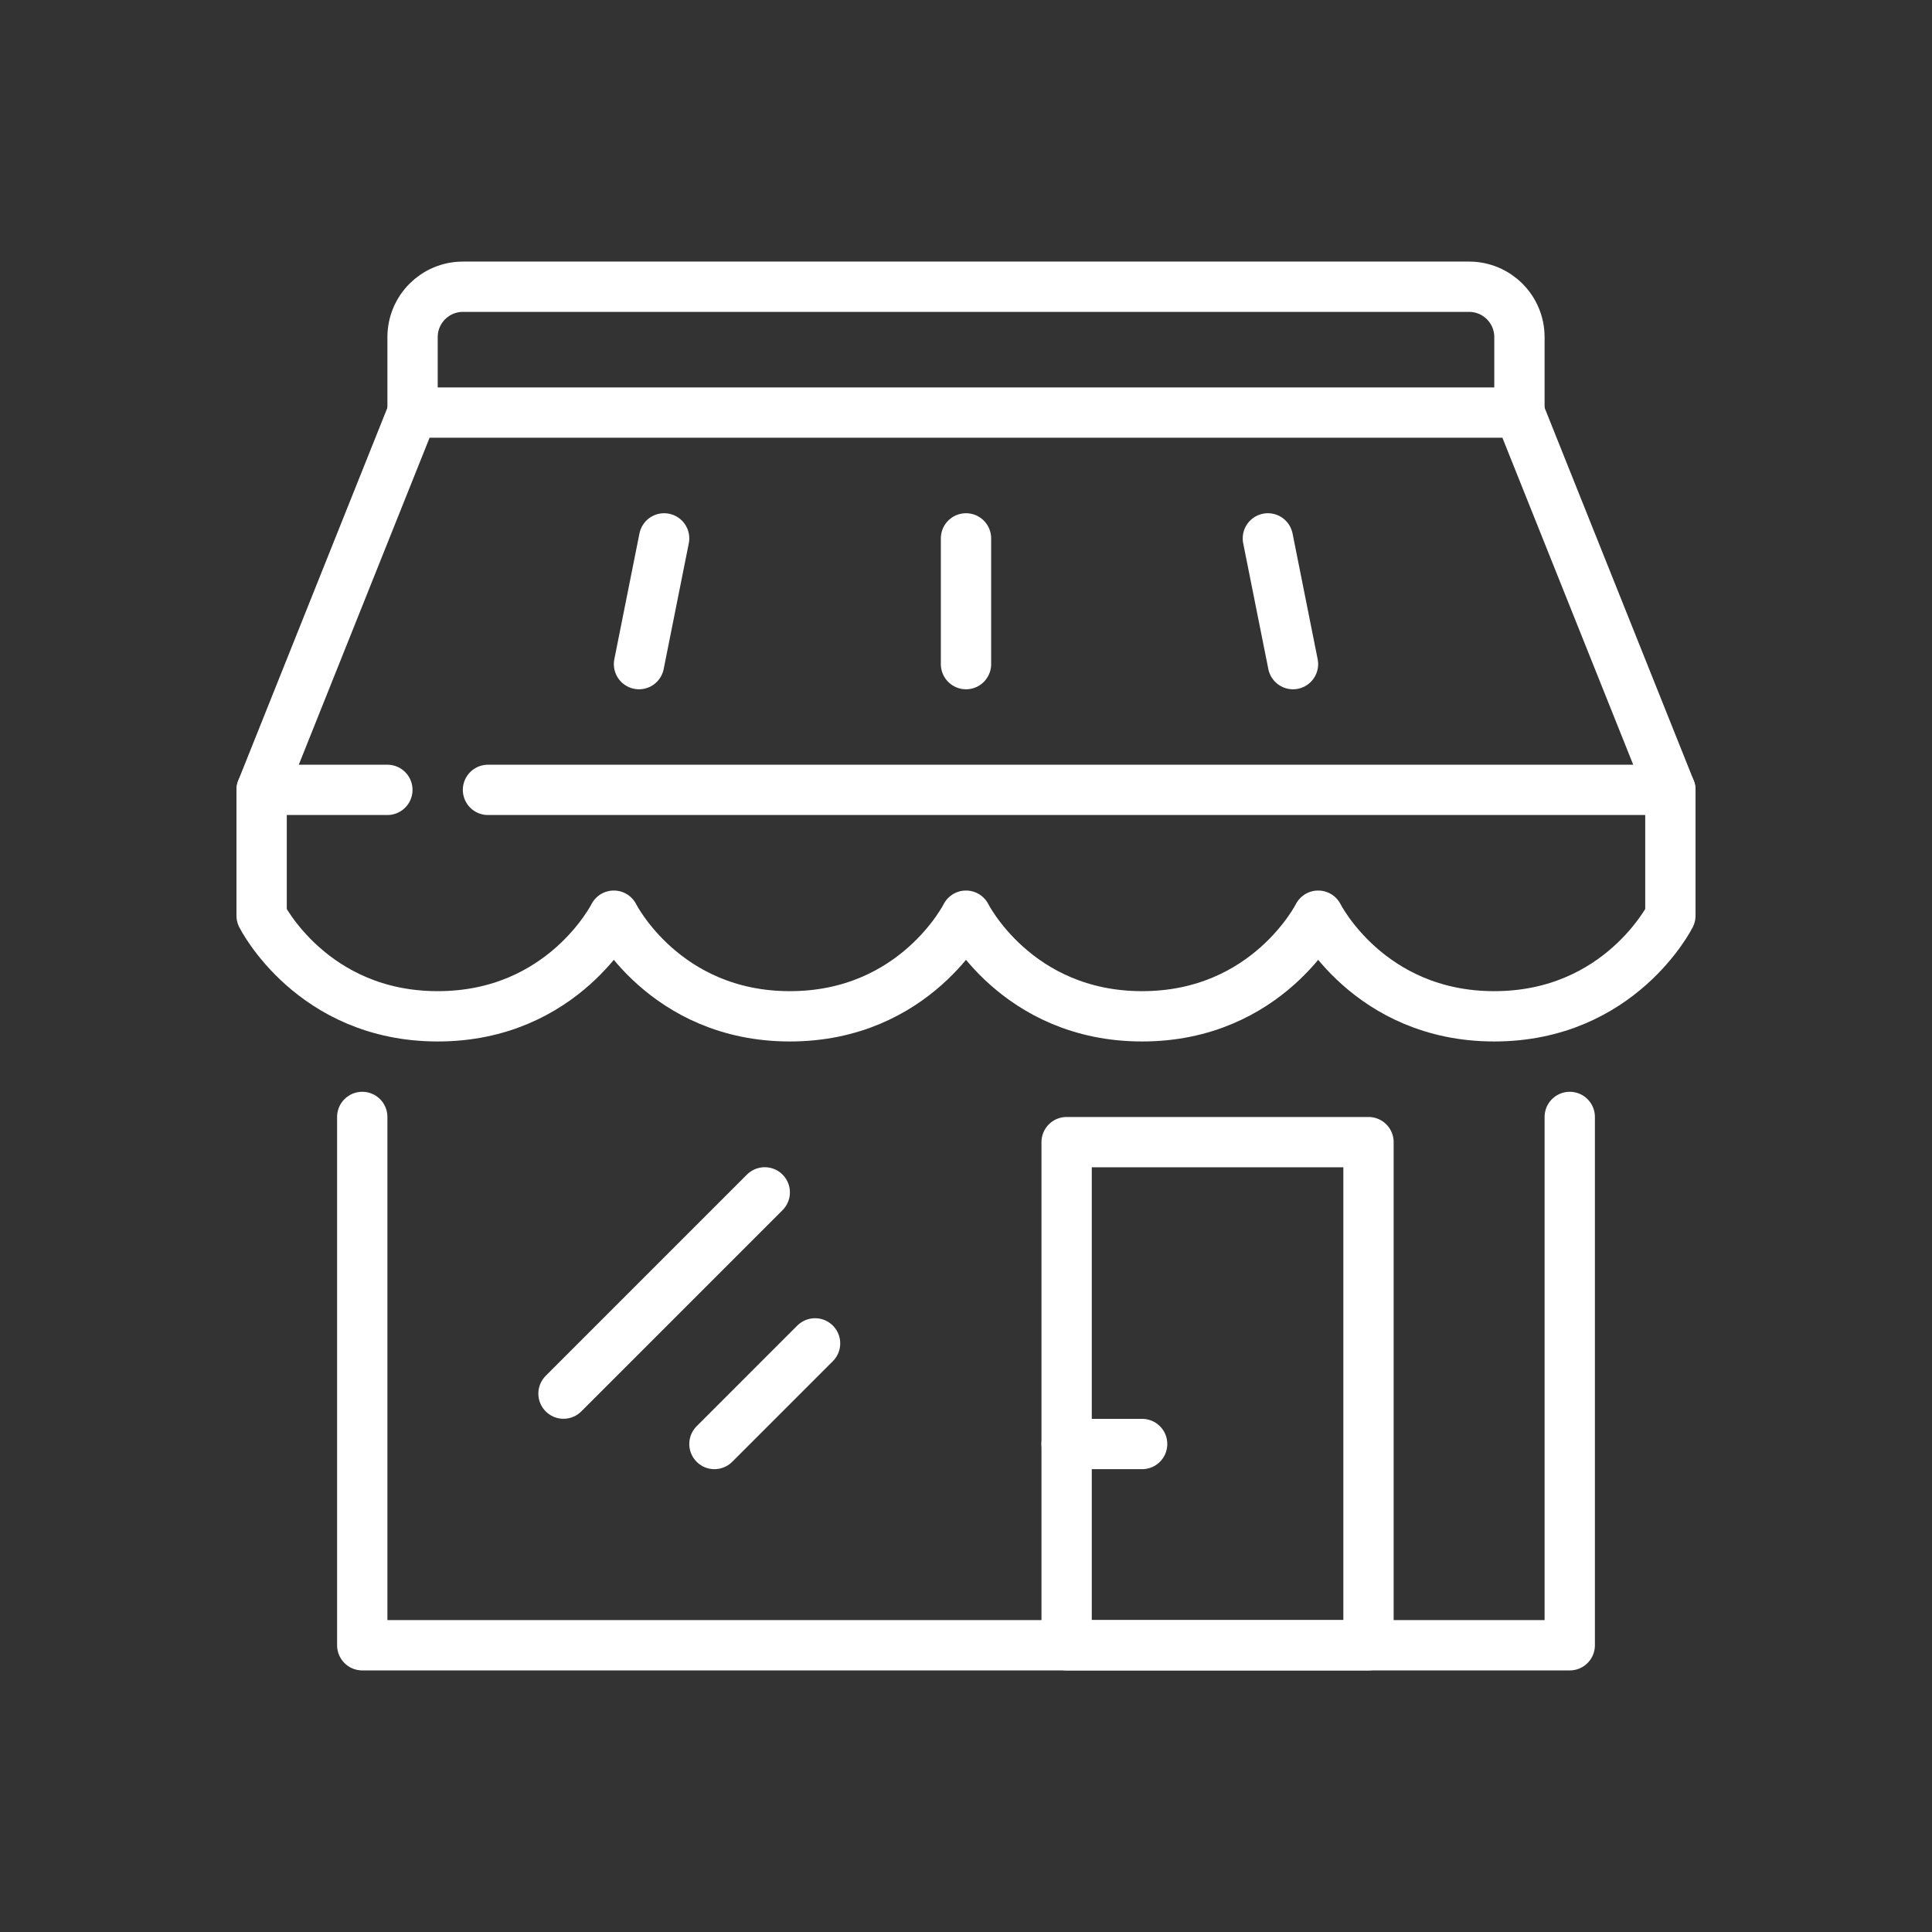
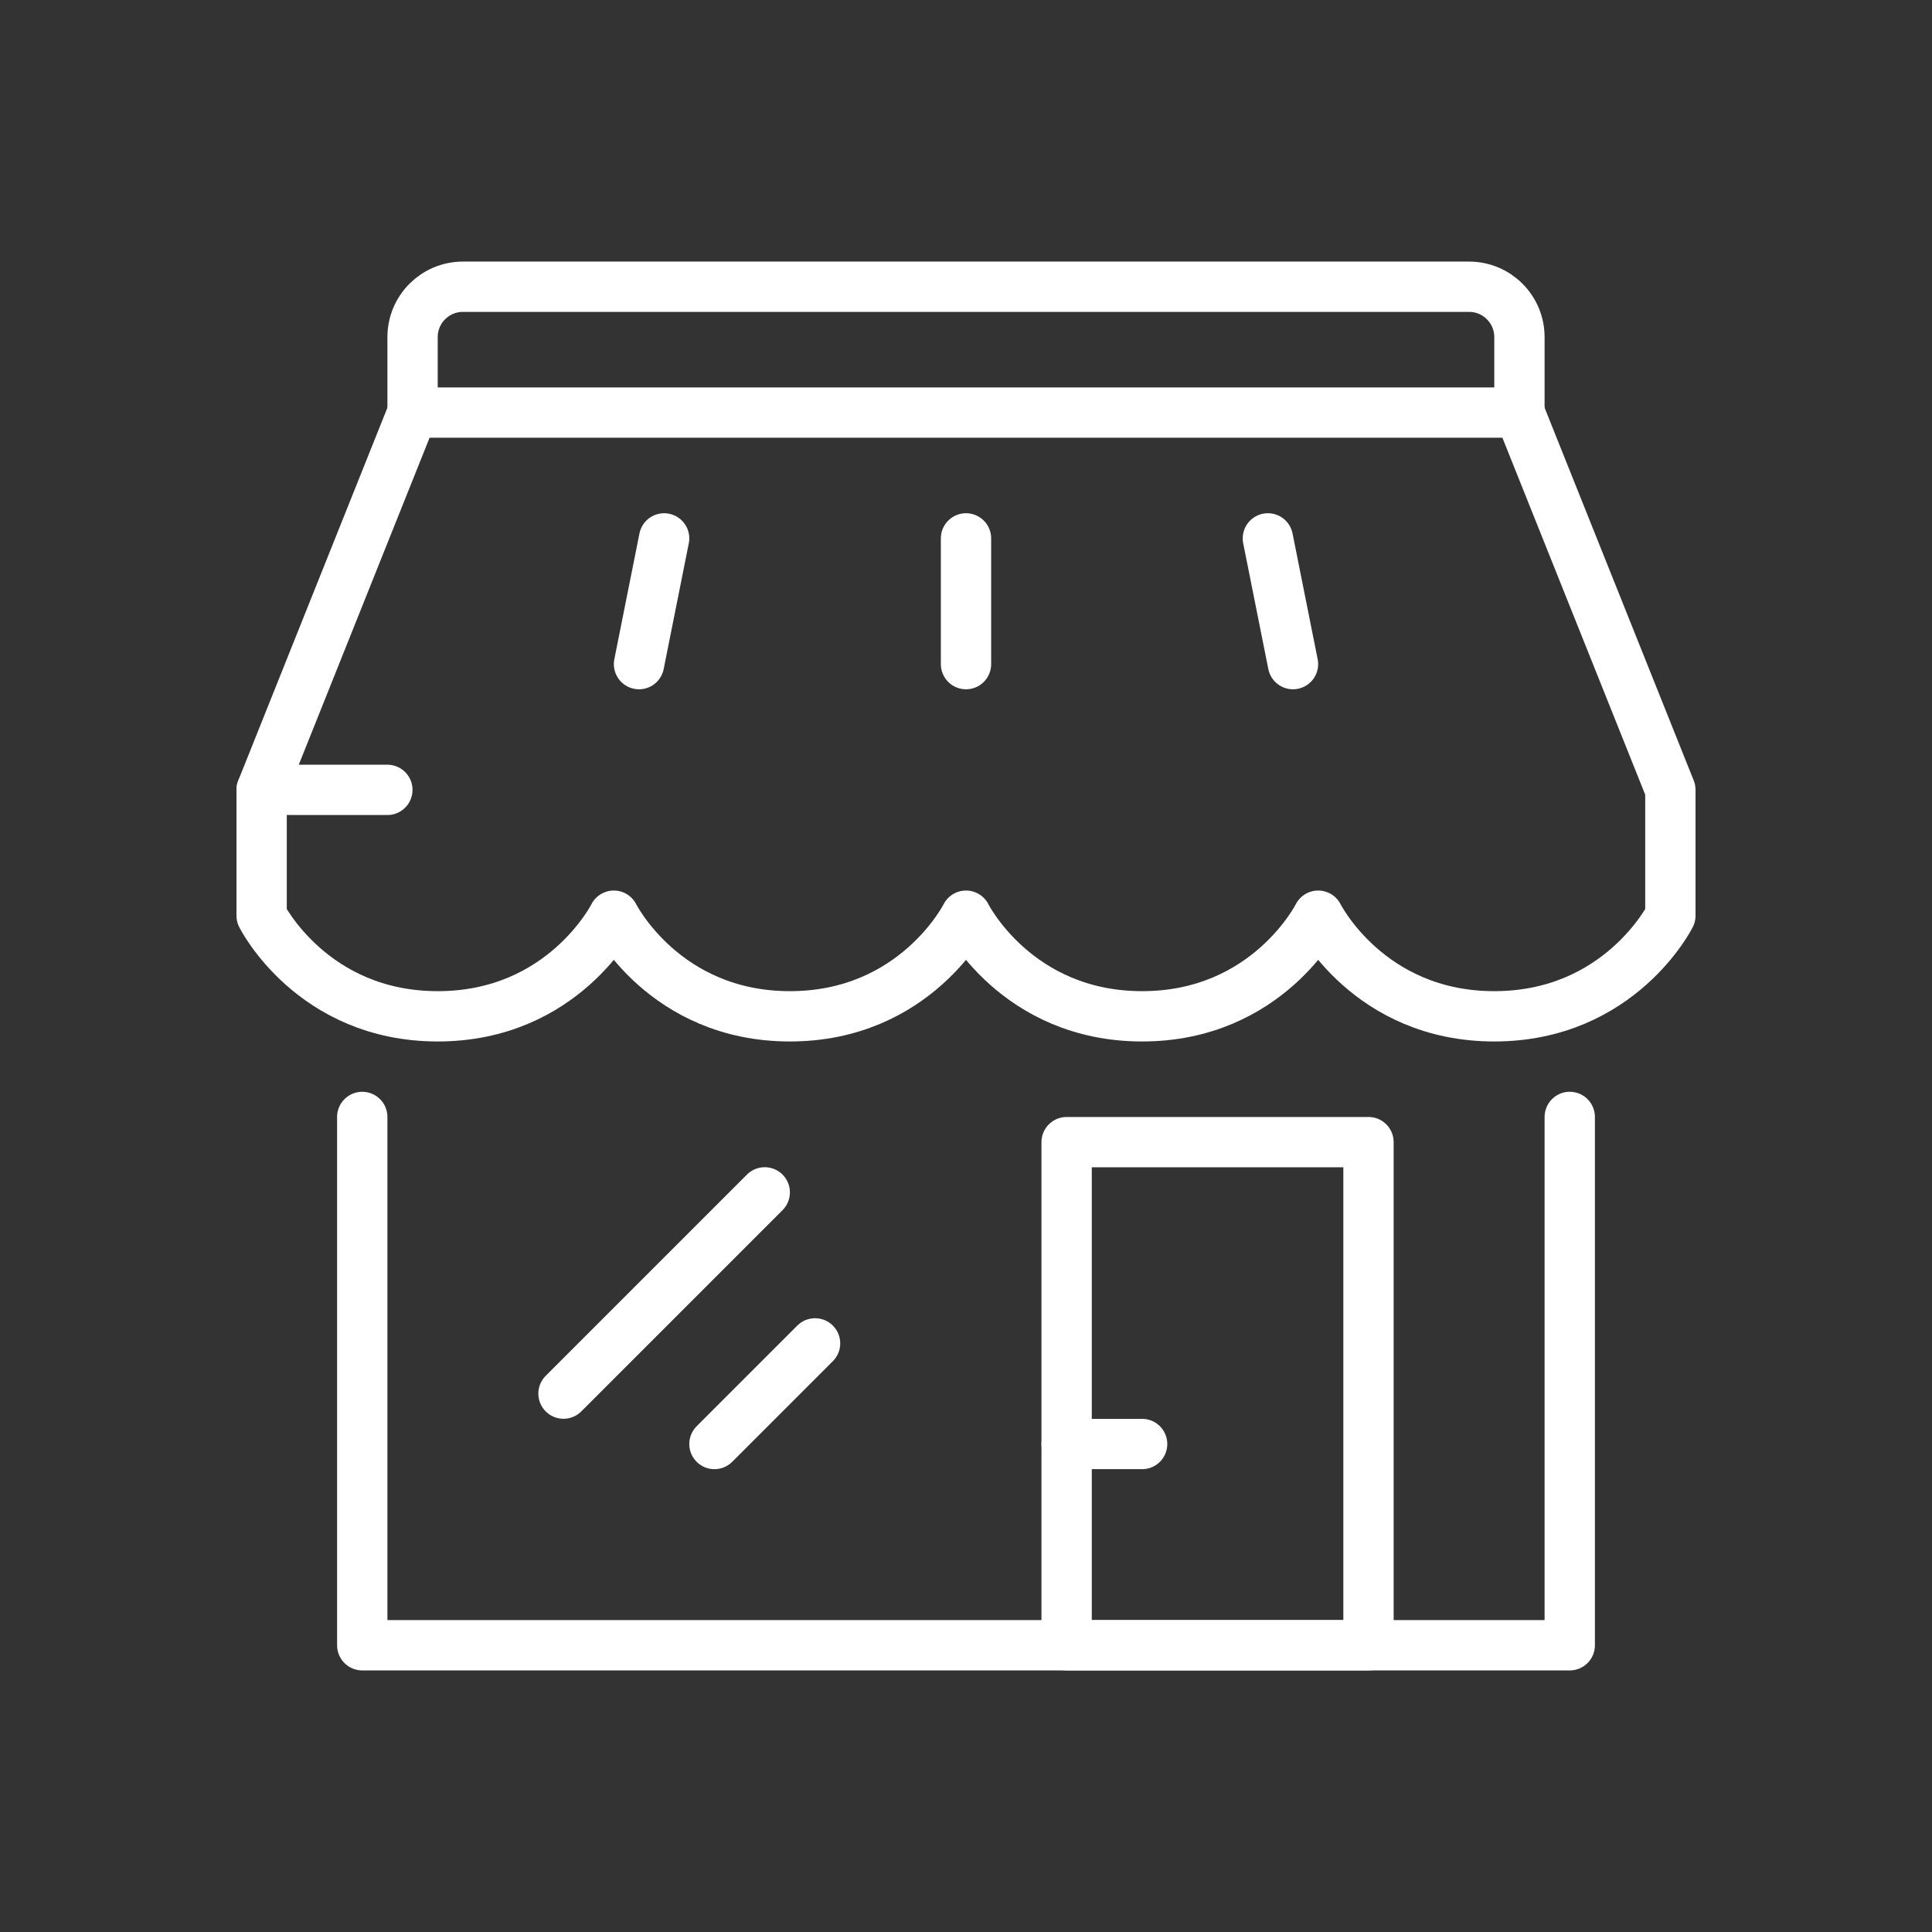
<svg xmlns="http://www.w3.org/2000/svg" width="24" height="24" viewBox="0 0 24 24" fill="none">
  <rect x="0" y="0" width="24" height="24" fill="#333333" stroke="none" />
  <g clip-path="url(#clip0_112_292)">
    <path d="M19.5 13.875V20.438H4.5V13.875" stroke="white" stroke-width="0.625" stroke-linecap="round" stroke-linejoin="round" />
-     <path d="M17 14.188H13.25V20.438H17V14.188Z" stroke="white" stroke-width="0.625" stroke-linecap="round" stroke-linejoin="round" />
+     <path d="M17 14.188H13.25V20.438H17V14.188" stroke="white" stroke-width="0.625" stroke-linecap="round" stroke-linejoin="round" />
    <path d="M13.25 17.938H14.188" stroke="white" stroke-width="0.625" stroke-linecap="round" stroke-linejoin="round" />
    <path d="M7.938 8.25L8.25 6.688" stroke="white" stroke-width="0.625" stroke-linecap="round" stroke-linejoin="round" />
    <path d="M16.062 8.25L15.75 6.688" stroke="white" stroke-width="0.625" stroke-linecap="round" stroke-linejoin="round" />
    <path d="M12 6.688V8.25" stroke="white" stroke-width="0.625" stroke-linecap="round" stroke-linejoin="round" />
    <path d="M3.25 9.812H4.812" stroke="white" stroke-width="0.625" stroke-linecap="round" stroke-linejoin="round" />
-     <path d="M6.062 9.812H20.75" stroke="white" stroke-width="0.625" stroke-linecap="round" stroke-linejoin="round" />
    <path d="M20.75 11.375V9.812L18.875 5.125H5.125L3.25 9.812V11.375C3.25 11.375 3.875 12.625 5.438 12.625C7 12.625 7.625 11.375 7.625 11.375C7.625 11.375 8.25 12.625 9.812 12.625C11.375 12.625 12 11.375 12 11.375C12 11.375 12.625 12.625 14.188 12.625C15.75 12.625 16.375 11.375 16.375 11.375C16.375 11.375 17 12.625 18.562 12.625C20.125 12.625 20.75 11.375 20.75 11.375Z" stroke="white" stroke-width="0.625" stroke-linecap="round" stroke-linejoin="round" />
    <path d="M5.125 5.125V4.188C5.125 3.842 5.405 3.562 5.75 3.562H18.25C18.595 3.562 18.875 3.842 18.875 4.188V5.125" stroke="white" stroke-width="0.625" stroke-linecap="round" stroke-linejoin="round" />
    <path d="M7 17.312L9.5 14.812" stroke="white" stroke-width="0.625" stroke-linecap="round" stroke-linejoin="round" />
    <path d="M8.875 17.938L10.125 16.688" stroke="white" stroke-width="0.625" stroke-linecap="round" stroke-linejoin="round" />
  </g>
  <defs>
    <clipPath id="clip0_112_292">
      <rect width="20" height="20" fill="white" transform="translate(2 2)" />
    </clipPath>
  </defs>
</svg>